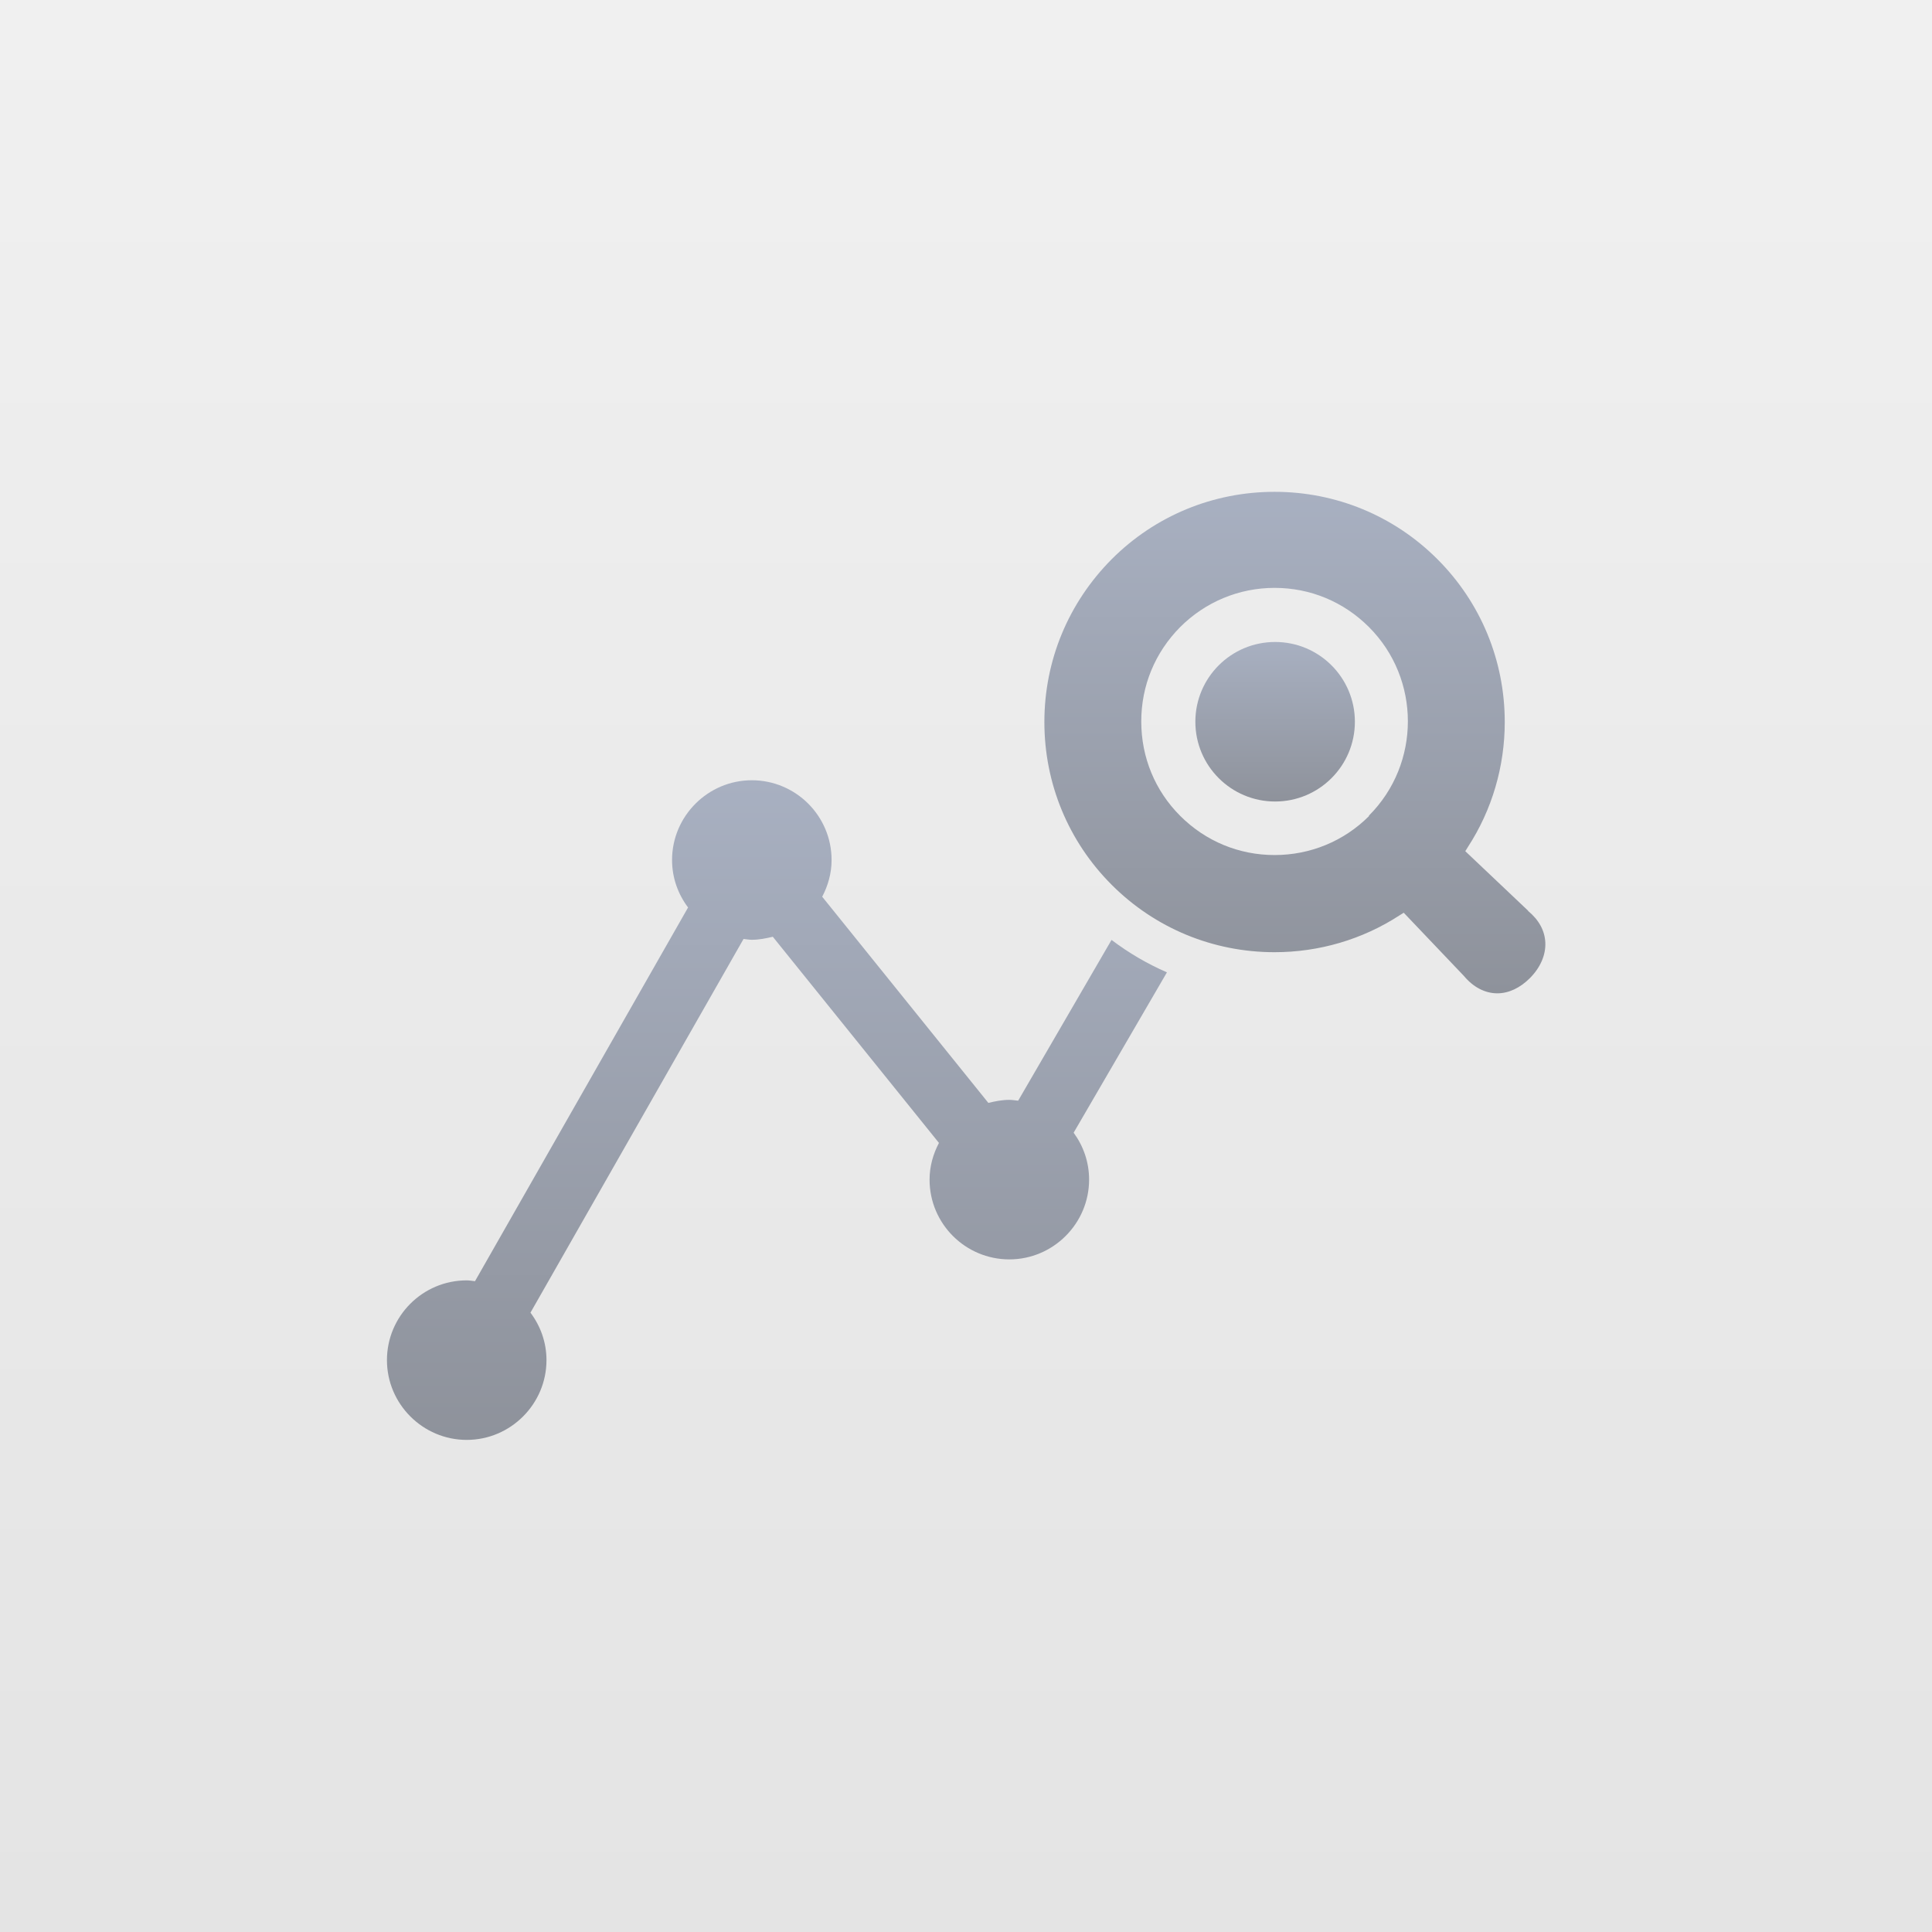
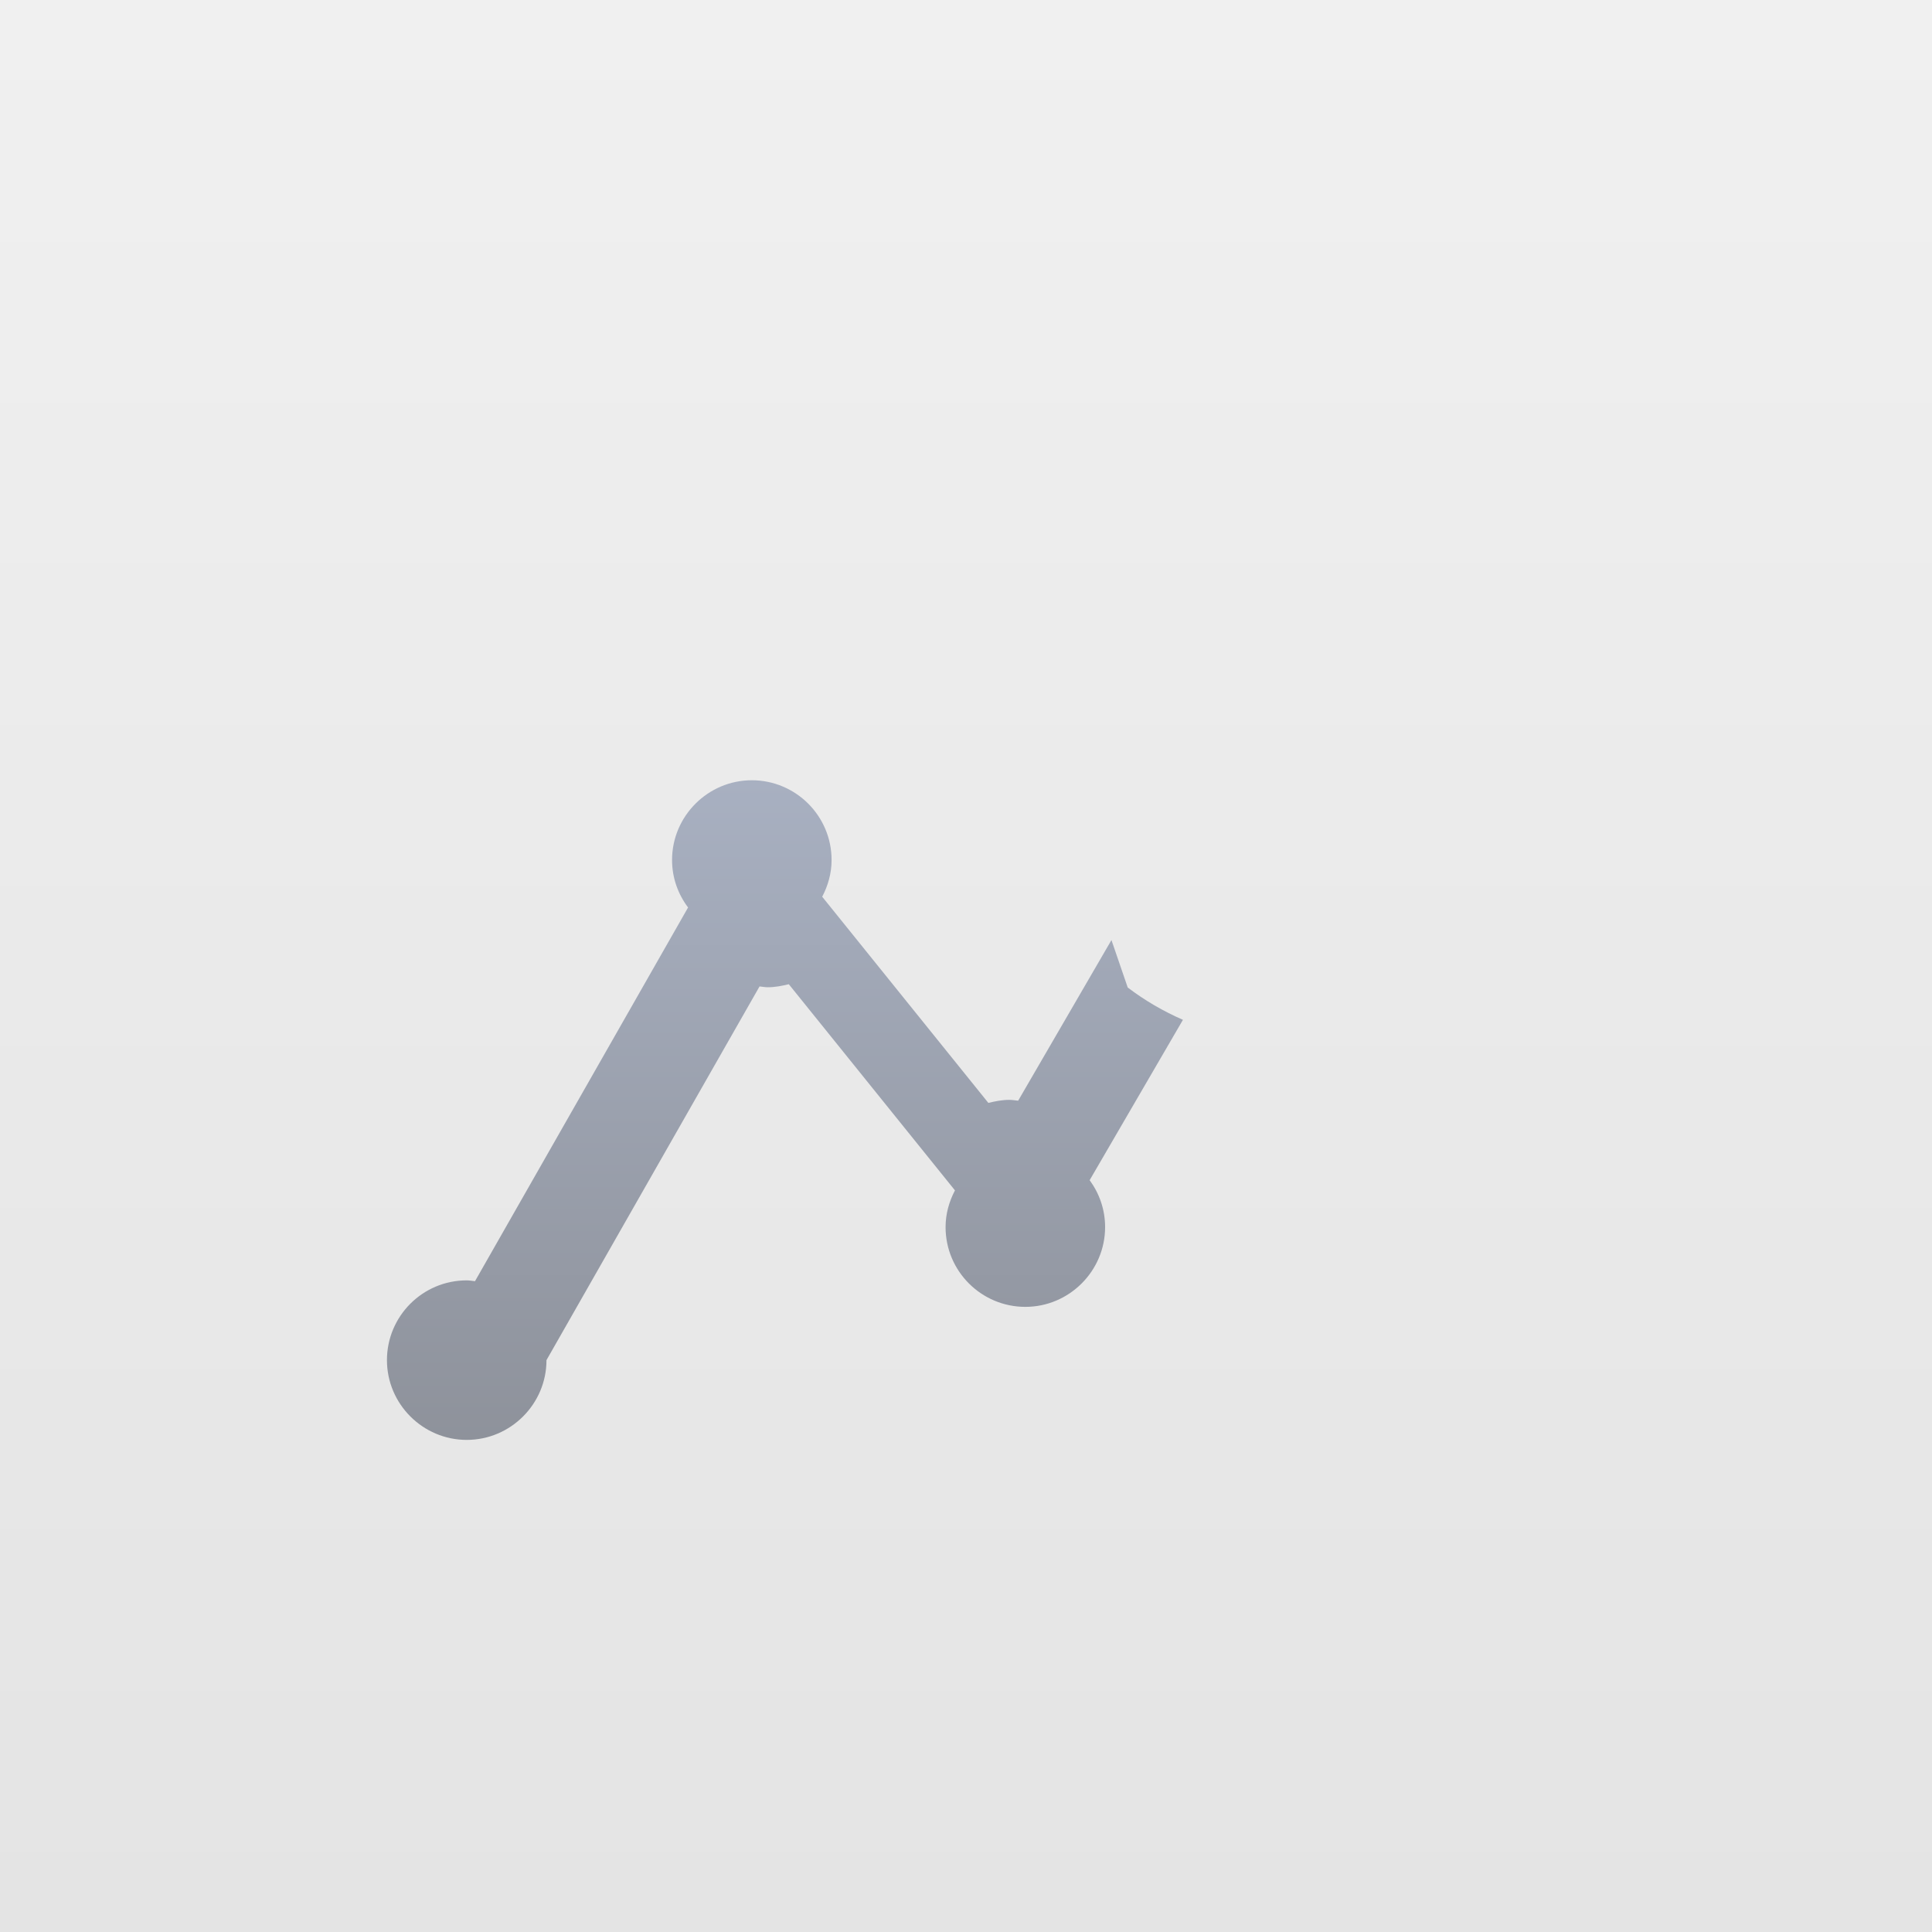
<svg xmlns="http://www.w3.org/2000/svg" xmlns:xlink="http://www.w3.org/1999/xlink" id="_イヤー_2" viewBox="0 0 70 70">
  <rect x="0" y="0" width="70" height="70" fill="#333333" stroke="none" />
  <defs>
    <style>.cls-1{fill:url(#_称未設定グラデーション_172);}.cls-2{fill:url(#_称未設定グラデーション_89);}.cls-3{fill:url(#_称未設定グラデーション_172-2);}.cls-4{fill:url(#_称未設定グラデーション_172-3);}</style>
    <linearGradient id="_称未設定グラデーション_89" x1="35" y1="0" x2="35" y2="70" gradientTransform="matrix(1, 0, 0, 1, 0, 0)" gradientUnits="userSpaceOnUse">
      <stop offset="0" stop-color="#f0f0f0" />
      <stop offset="1" stop-color="#e4e4e4" />
    </linearGradient>
    <linearGradient id="_称未設定グラデーション_172" x1="46.2" y1="29.05" x2="46.2" y2="23.26" gradientTransform="matrix(1, 0, 0, 1, 0, 0)" gradientUnits="userSpaceOnUse">
      <stop offset="0" stop-color="#8e929b" />
      <stop offset="1" stop-color="#a8b0c1" />
    </linearGradient>
    <linearGradient id="_称未設定グラデーション_172-2" x1="28.13" y1="52.19" x2="28.13" y2="28.27" xlink:href="#_称未設定グラデーション_172" />
    <linearGradient id="_称未設定グラデーション_172-3" x1="46.92" y1="35.98" x2="46.92" y2="17.81" xlink:href="#_称未設定グラデーション_172" />
  </defs>
  <g id="main">
    <g>
      <rect class="cls-2" width="70" height="70" />
      <g>
-         <circle class="cls-1" cx="46.2" cy="26.15" r="2.89" />
-         <path class="cls-3" d="M40.27,34.06l-3.38,5.82c-.11-.01-.21-.03-.32-.03-.26,0-.51,.05-.76,.11l-6.02-7.47c.21-.4,.34-.85,.34-1.33,0-1.6-1.3-2.89-2.89-2.89s-2.89,1.3-2.89,2.89c0,.65,.22,1.24,.58,1.72l-7.72,13.54c-.1-.01-.2-.03-.3-.03-1.6,0-2.89,1.3-2.89,2.89s1.3,2.89,2.89,2.89,2.89-1.3,2.89-2.89c0-.65-.22-1.24-.58-1.72l7.72-13.54c.1,.01,.2,.03,.3,.03,.26,0,.51-.05,.76-.11l6.02,7.47c-.21,.4-.34,.85-.34,1.33,0,1.6,1.3,2.89,2.89,2.89s2.89-1.3,2.89-2.89c0-.64-.21-1.22-.56-1.7l3.38-5.81c-.71-.31-1.38-.7-2-1.17Z" />
-         <path class="cls-4" d="M55.37,33l-2.28-2.16,.1-.16c.87-1.34,1.33-2.91,1.33-4.52,0-2.23-.87-4.33-2.44-5.9-1.57-1.57-3.67-2.44-5.9-2.44s-4.33,.87-5.9,2.44c-1.57,1.58-2.44,3.67-2.44,5.9s.87,4.33,2.44,5.9c1.57,1.57,3.67,2.44,5.9,2.44,1.61,0,3.18-.46,4.52-1.33l.16-.1,2.18,2.29c.34,.41,.77,.63,1.21,.63,.41,0,.82-.19,1.18-.55,.38-.38,.58-.84,.56-1.29-.02-.43-.23-.82-.63-1.15Zm-5.77-3.43c-.91,.91-2.13,1.41-3.42,1.41s-2.5-.5-3.42-1.42c-.91-.91-1.41-2.12-1.41-3.42s.5-2.5,1.41-3.42c.91-.91,2.13-1.42,3.42-1.42s2.5,.5,3.42,1.42c1.88,1.88,1.88,4.95,0,6.83Z" />
+         <path class="cls-3" d="M40.27,34.06l-3.38,5.82c-.11-.01-.21-.03-.32-.03-.26,0-.51,.05-.76,.11l-6.02-7.47c.21-.4,.34-.85,.34-1.33,0-1.6-1.3-2.89-2.89-2.89s-2.89,1.3-2.89,2.89c0,.65,.22,1.24,.58,1.72l-7.72,13.54c-.1-.01-.2-.03-.3-.03-1.6,0-2.89,1.3-2.89,2.89s1.3,2.89,2.89,2.89,2.89-1.3,2.89-2.89l7.72-13.54c.1,.01,.2,.03,.3,.03,.26,0,.51-.05,.76-.11l6.02,7.47c-.21,.4-.34,.85-.34,1.33,0,1.6,1.3,2.89,2.89,2.89s2.89-1.3,2.89-2.89c0-.64-.21-1.22-.56-1.7l3.38-5.81c-.71-.31-1.38-.7-2-1.17Z" />
      </g>
    </g>
  </g>
</svg>